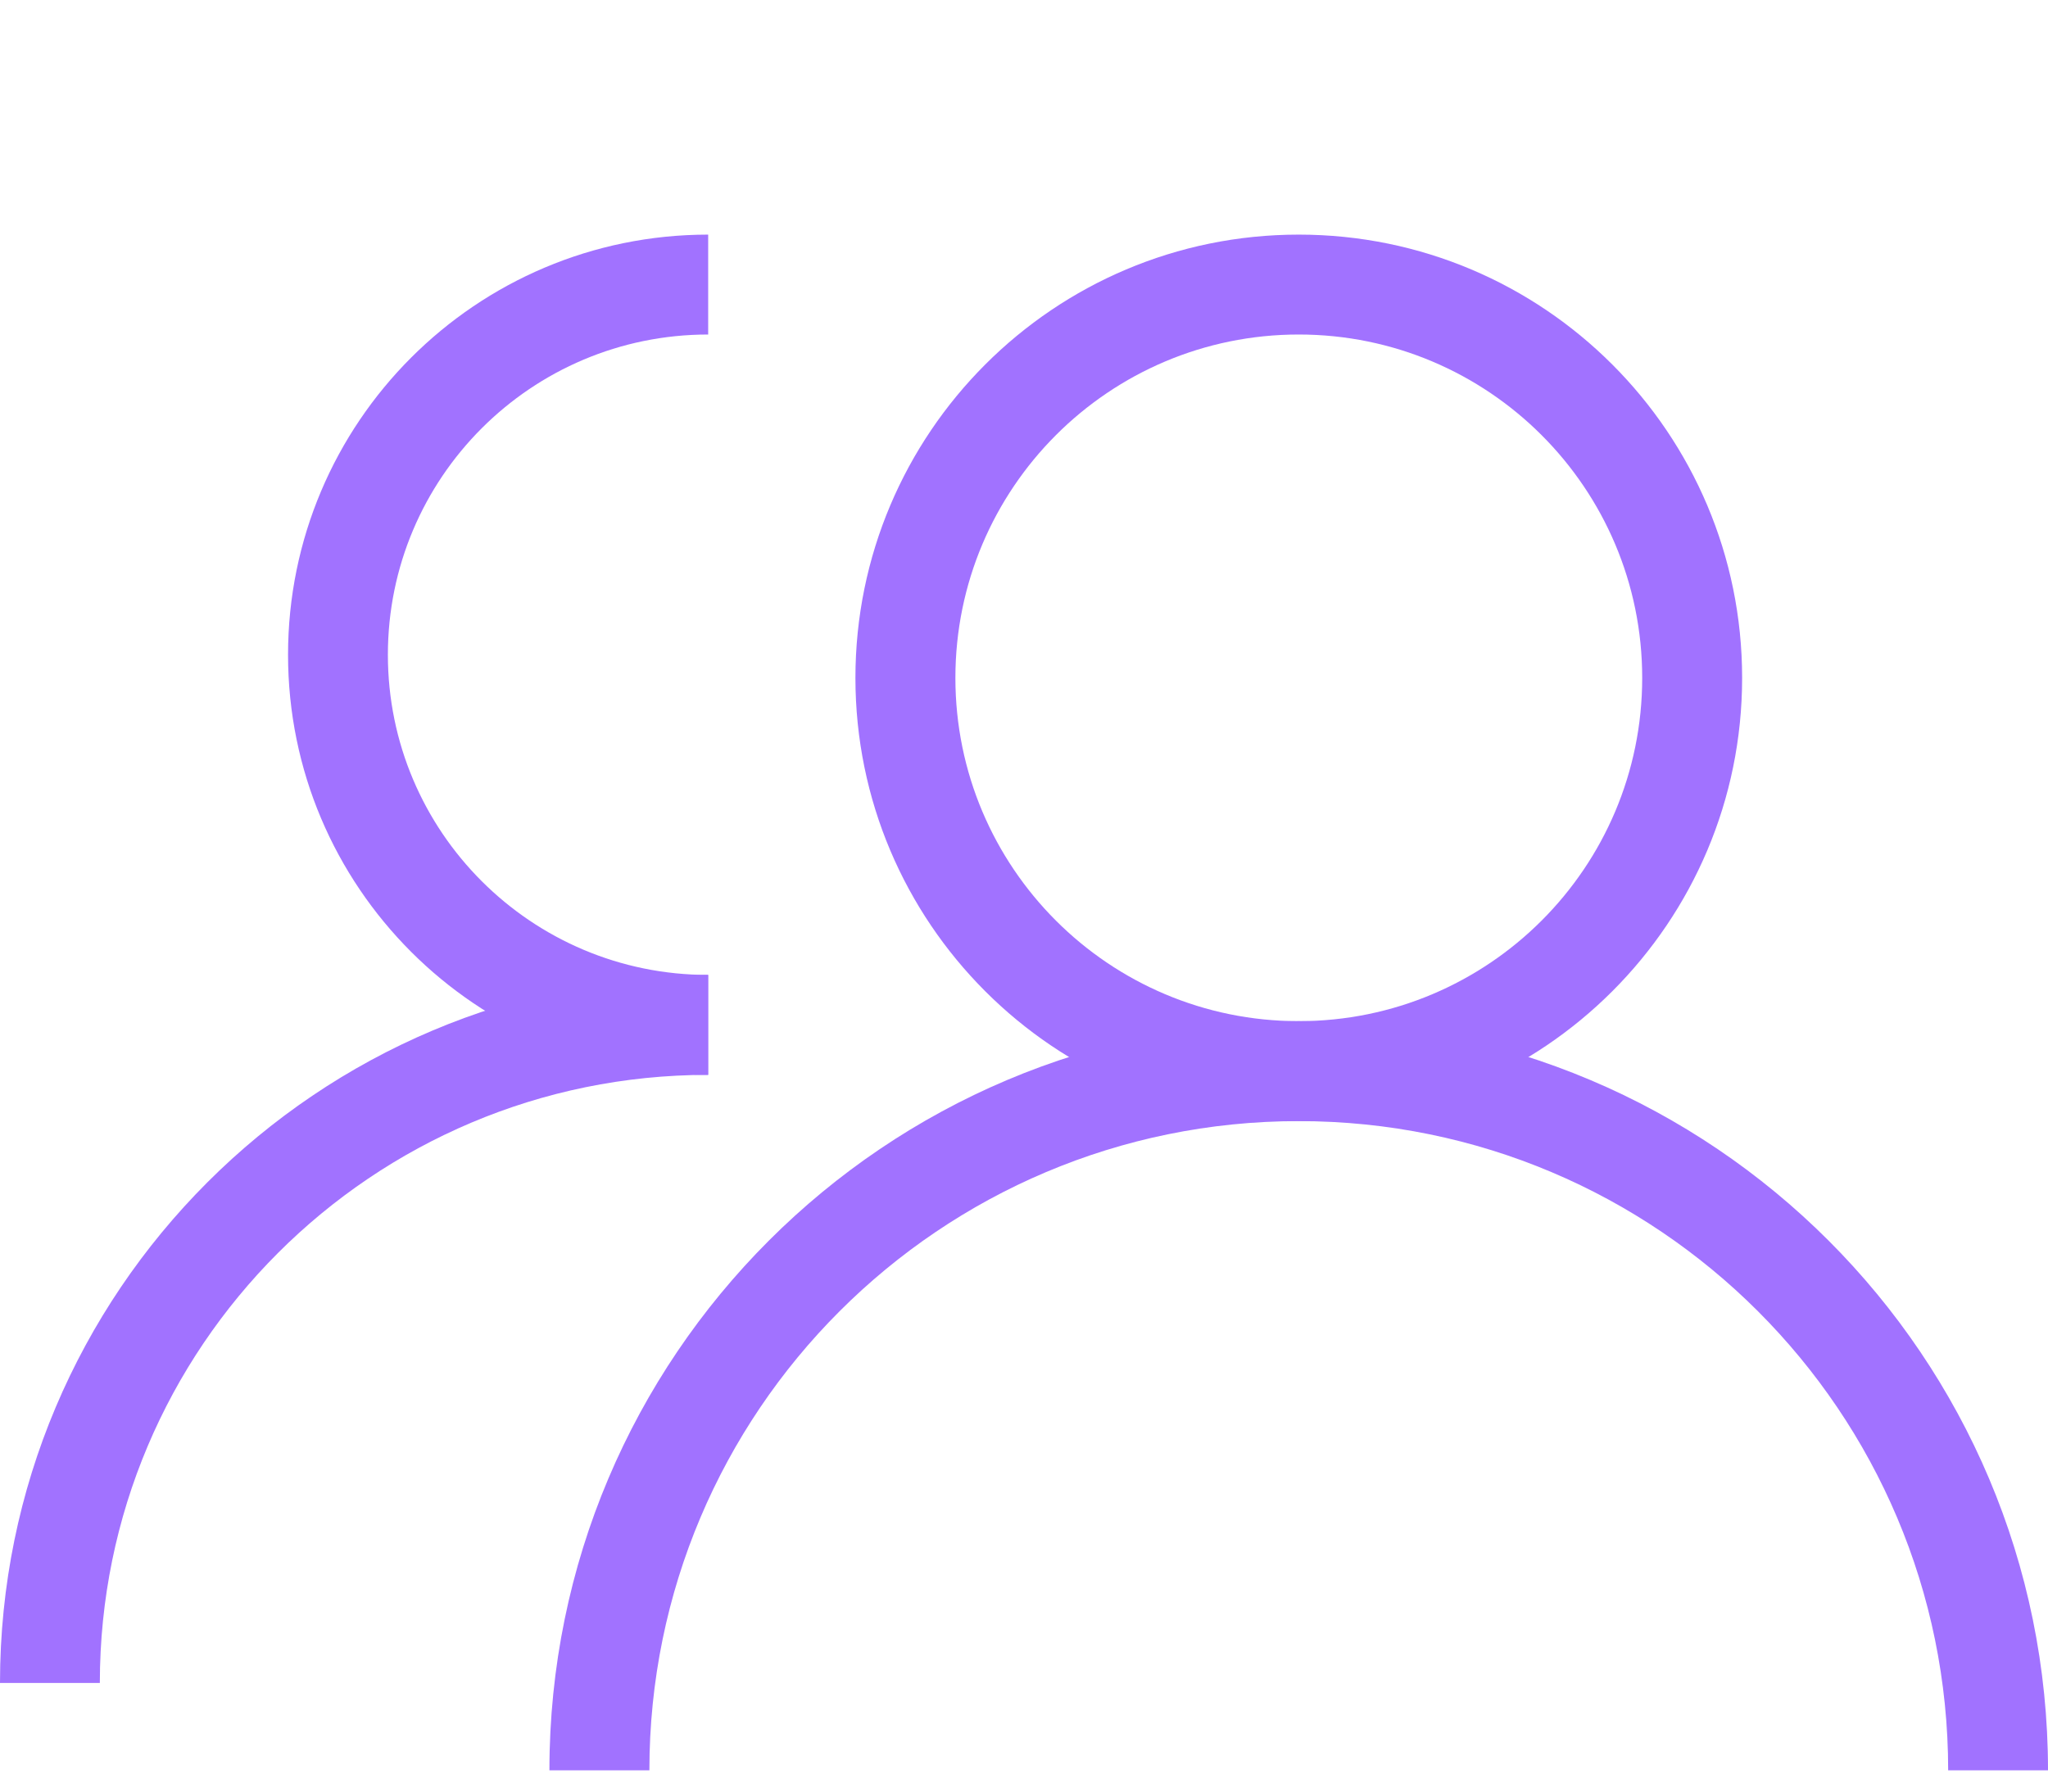
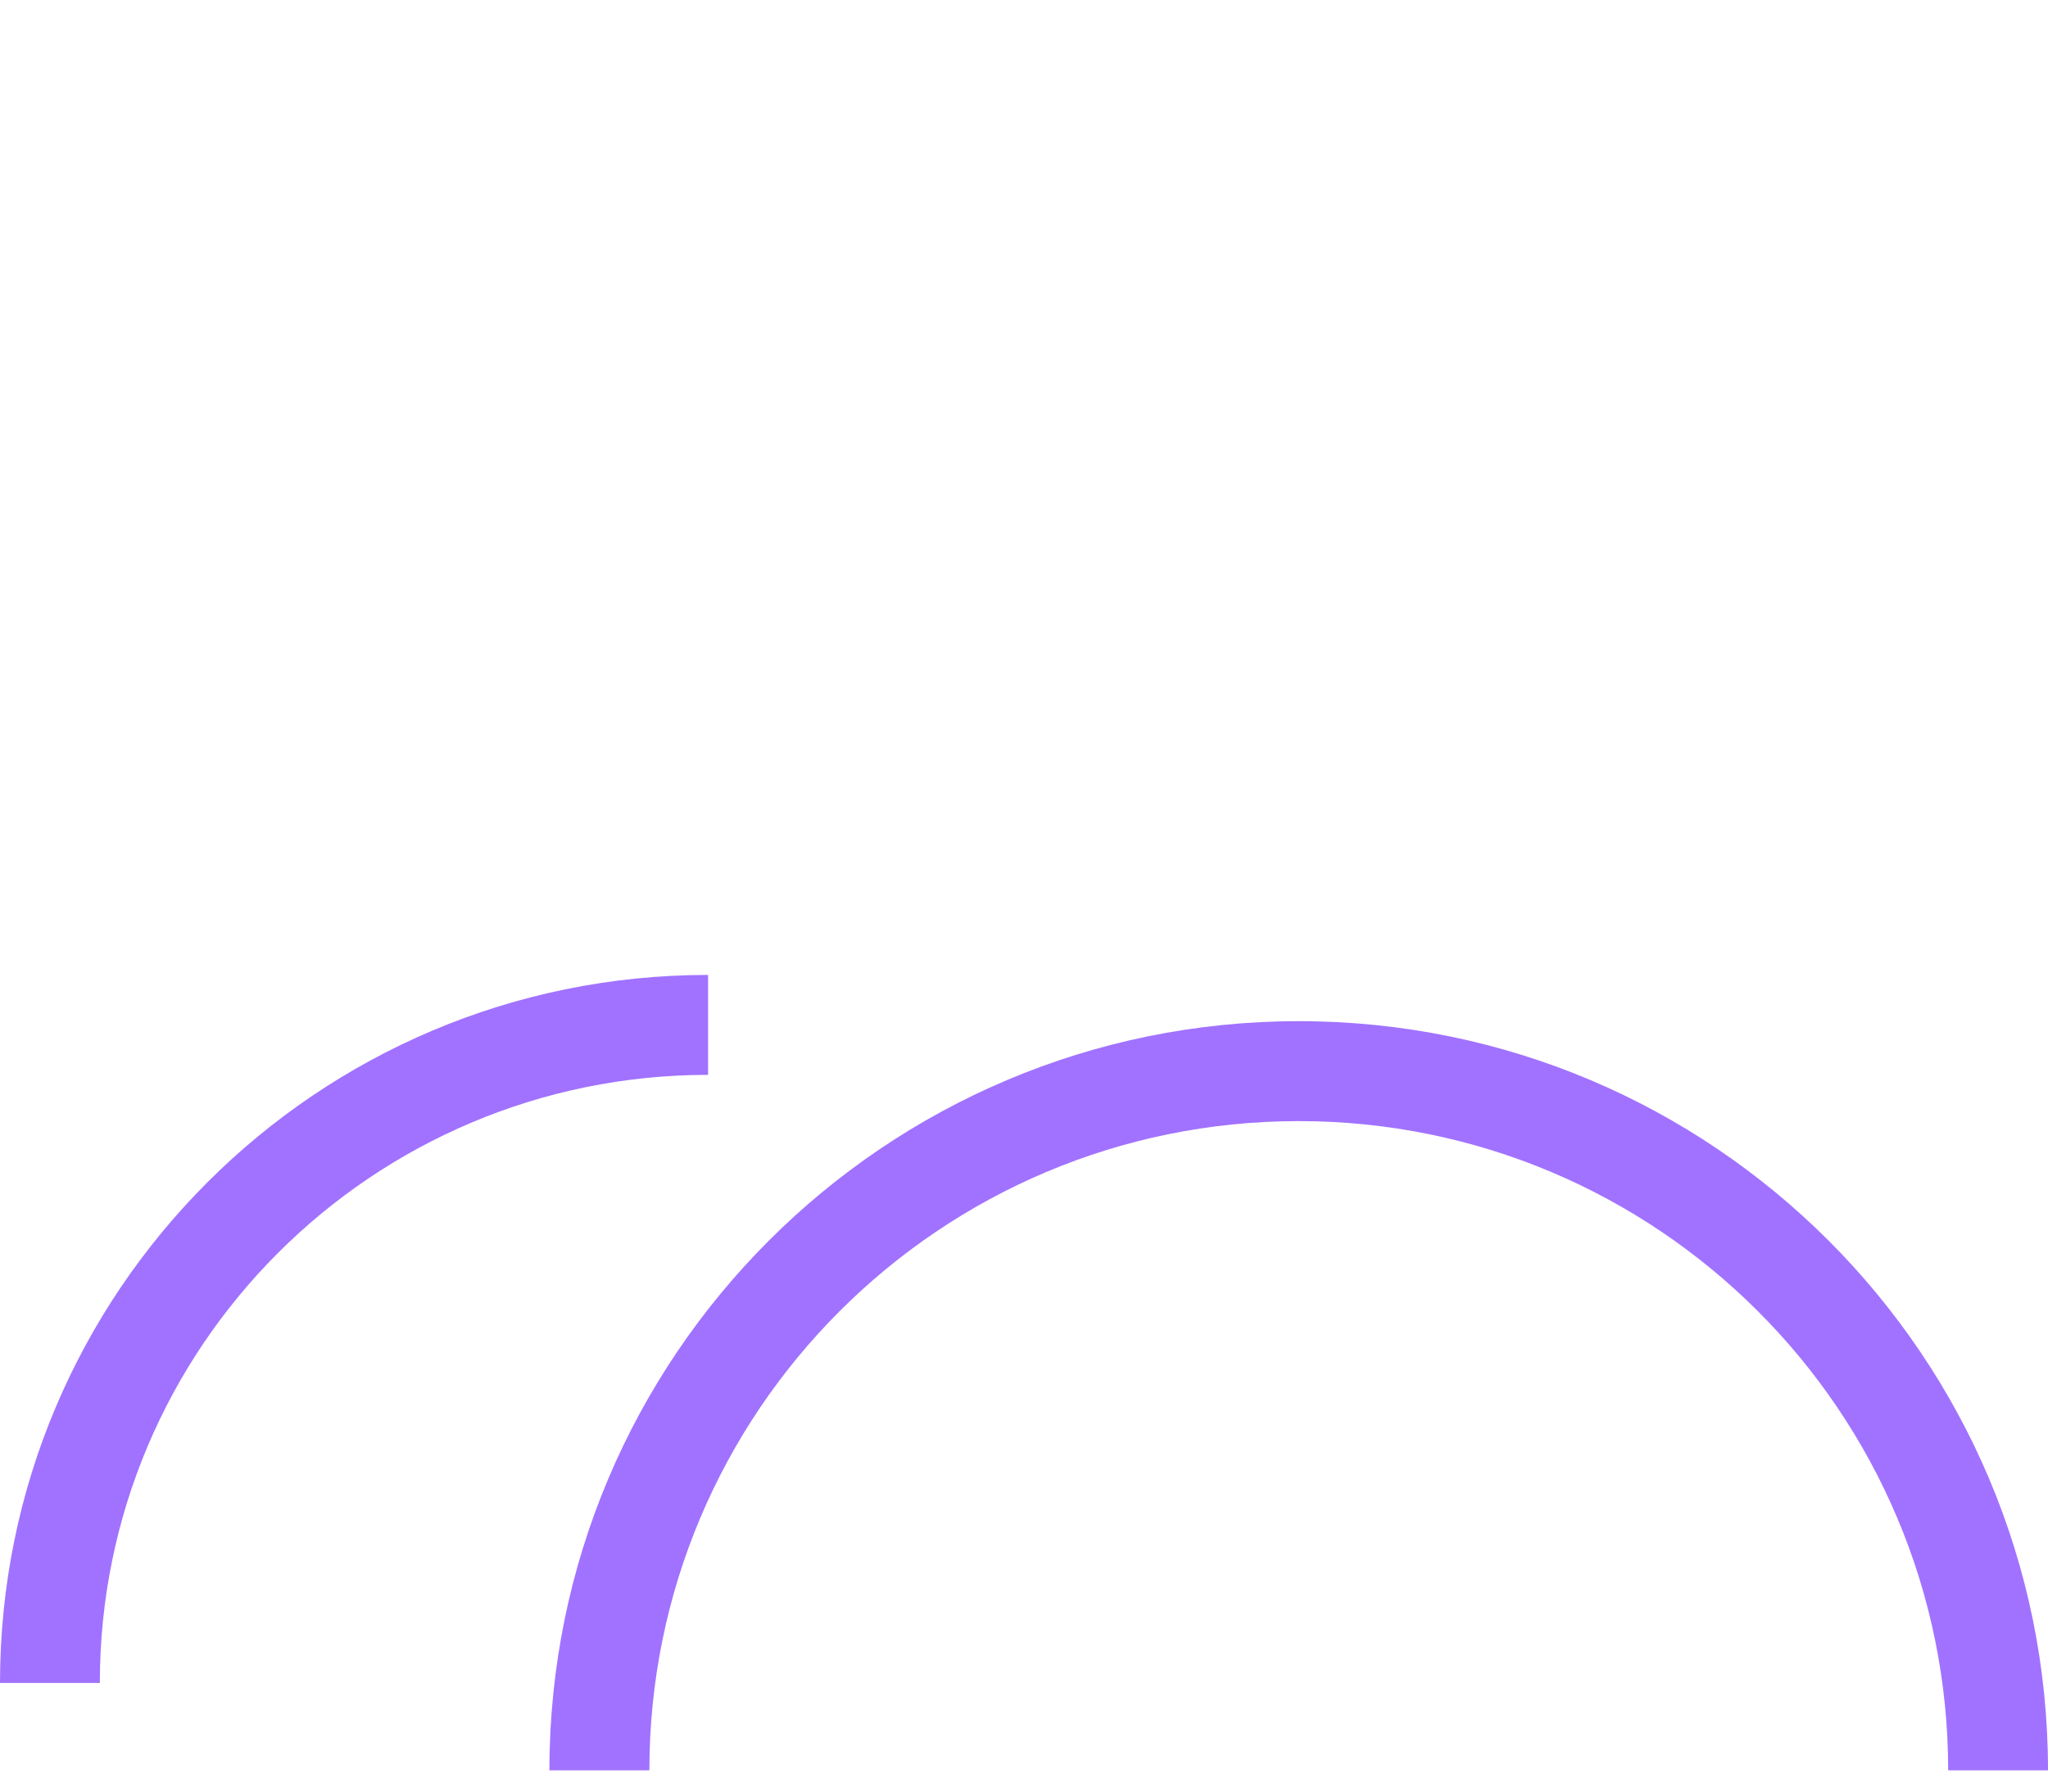
<svg xmlns="http://www.w3.org/2000/svg" width="48" height="42" viewBox="0 0 48 42" fill="none">
-   <path fill-rule="evenodd" clip-rule="evenodd" d="M16.598 7.842C12.451 7.842 9.091 11.203 9.091 15.35C9.091 19.494 12.452 22.855 16.598 22.855V25.197C11.158 25.197 6.751 20.787 6.751 15.35C6.751 9.91 11.159 5.5 16.598 5.5V7.842Z" fill="#A172FF" />
  <path fill-rule="evenodd" clip-rule="evenodd" d="M16.596 25.198C8.723 25.198 2.34 31.579 2.34 39.453H0C0 30.286 7.431 22.855 16.596 22.855L16.596 25.198Z" fill="#A172FF" />
-   <path fill-rule="evenodd" clip-rule="evenodd" d="M30.439 7.842C25.994 7.842 22.392 11.447 22.392 15.892C22.392 20.337 25.994 23.939 30.439 23.939C34.884 23.939 38.489 20.337 38.489 15.892C38.489 11.447 34.884 7.842 30.439 7.842ZM20.049 15.892C20.049 10.154 24.701 5.5 30.439 5.5C36.179 5.5 40.831 10.154 40.831 15.892C40.831 21.63 36.179 26.282 30.439 26.282C24.701 26.282 20.049 21.63 20.049 15.892Z" fill="#A172FF" />
  <path fill-rule="evenodd" clip-rule="evenodd" d="M30.439 26.282C22.033 26.282 15.22 33.096 15.22 41.501H12.877C12.877 31.802 20.74 23.939 30.439 23.939C40.139 23.939 48 31.802 48 41.501H45.66C45.66 33.096 38.846 26.282 30.439 26.282Z" fill="#A172FF" />
</svg>